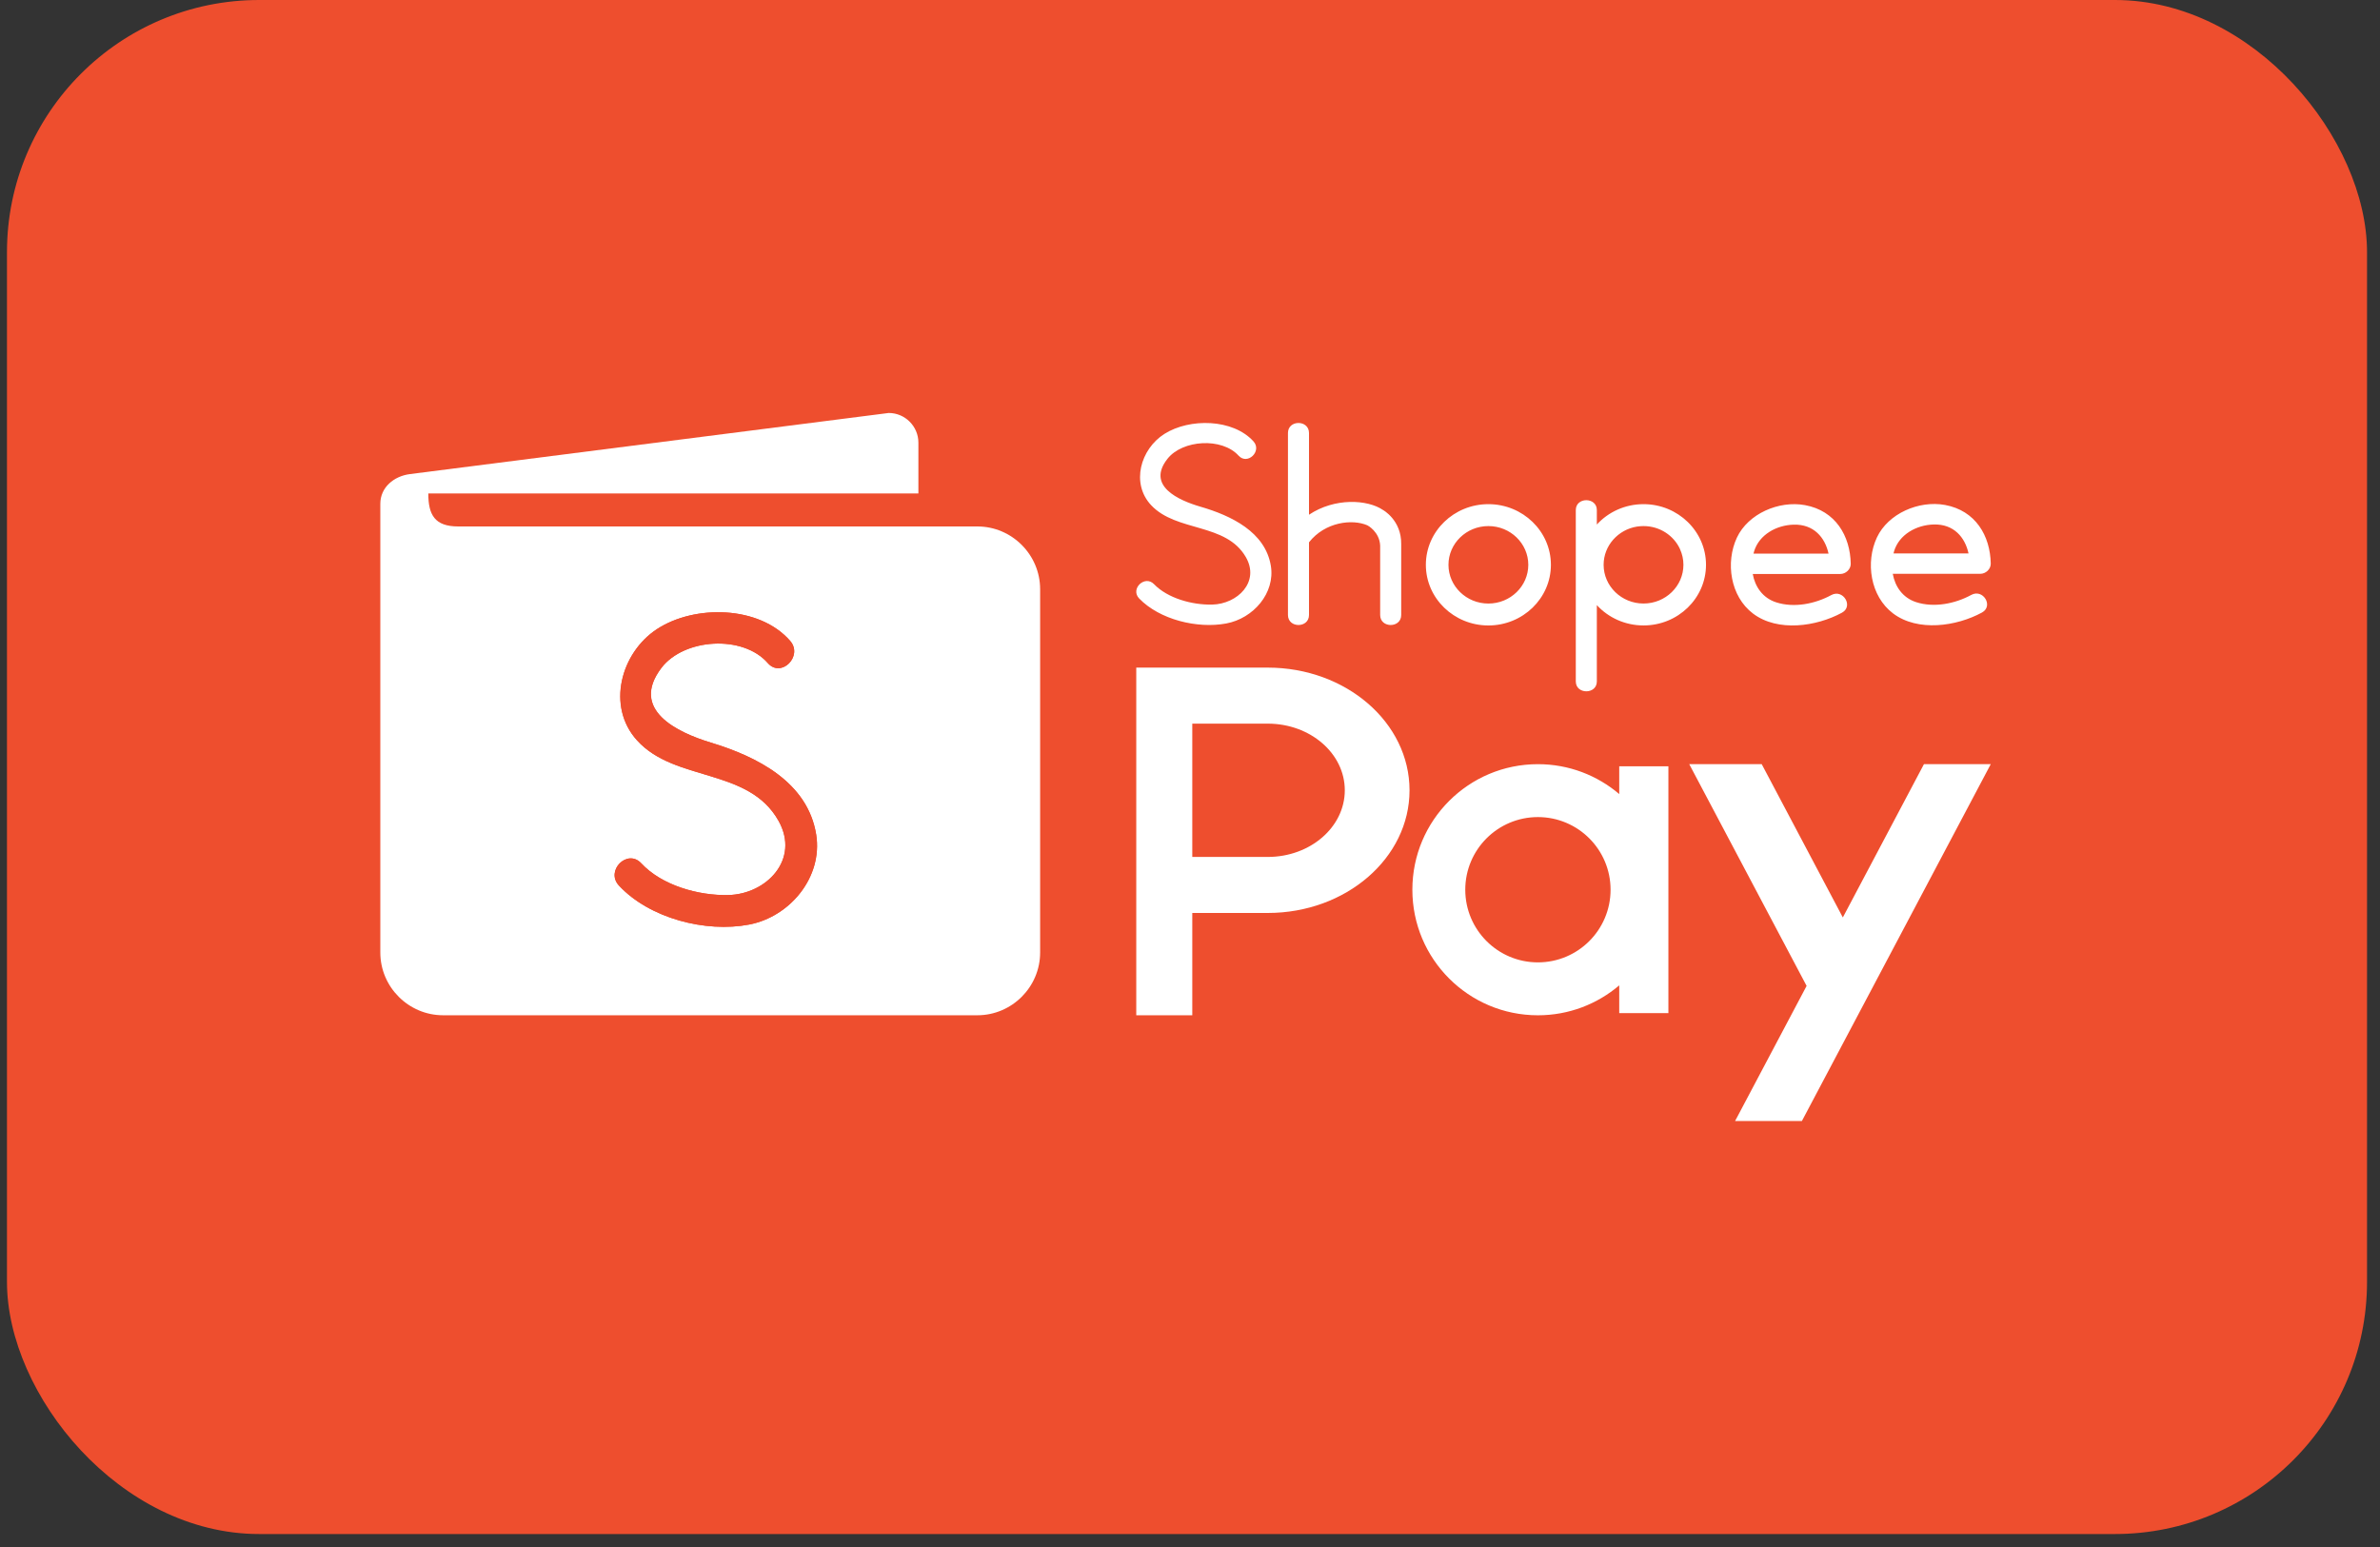
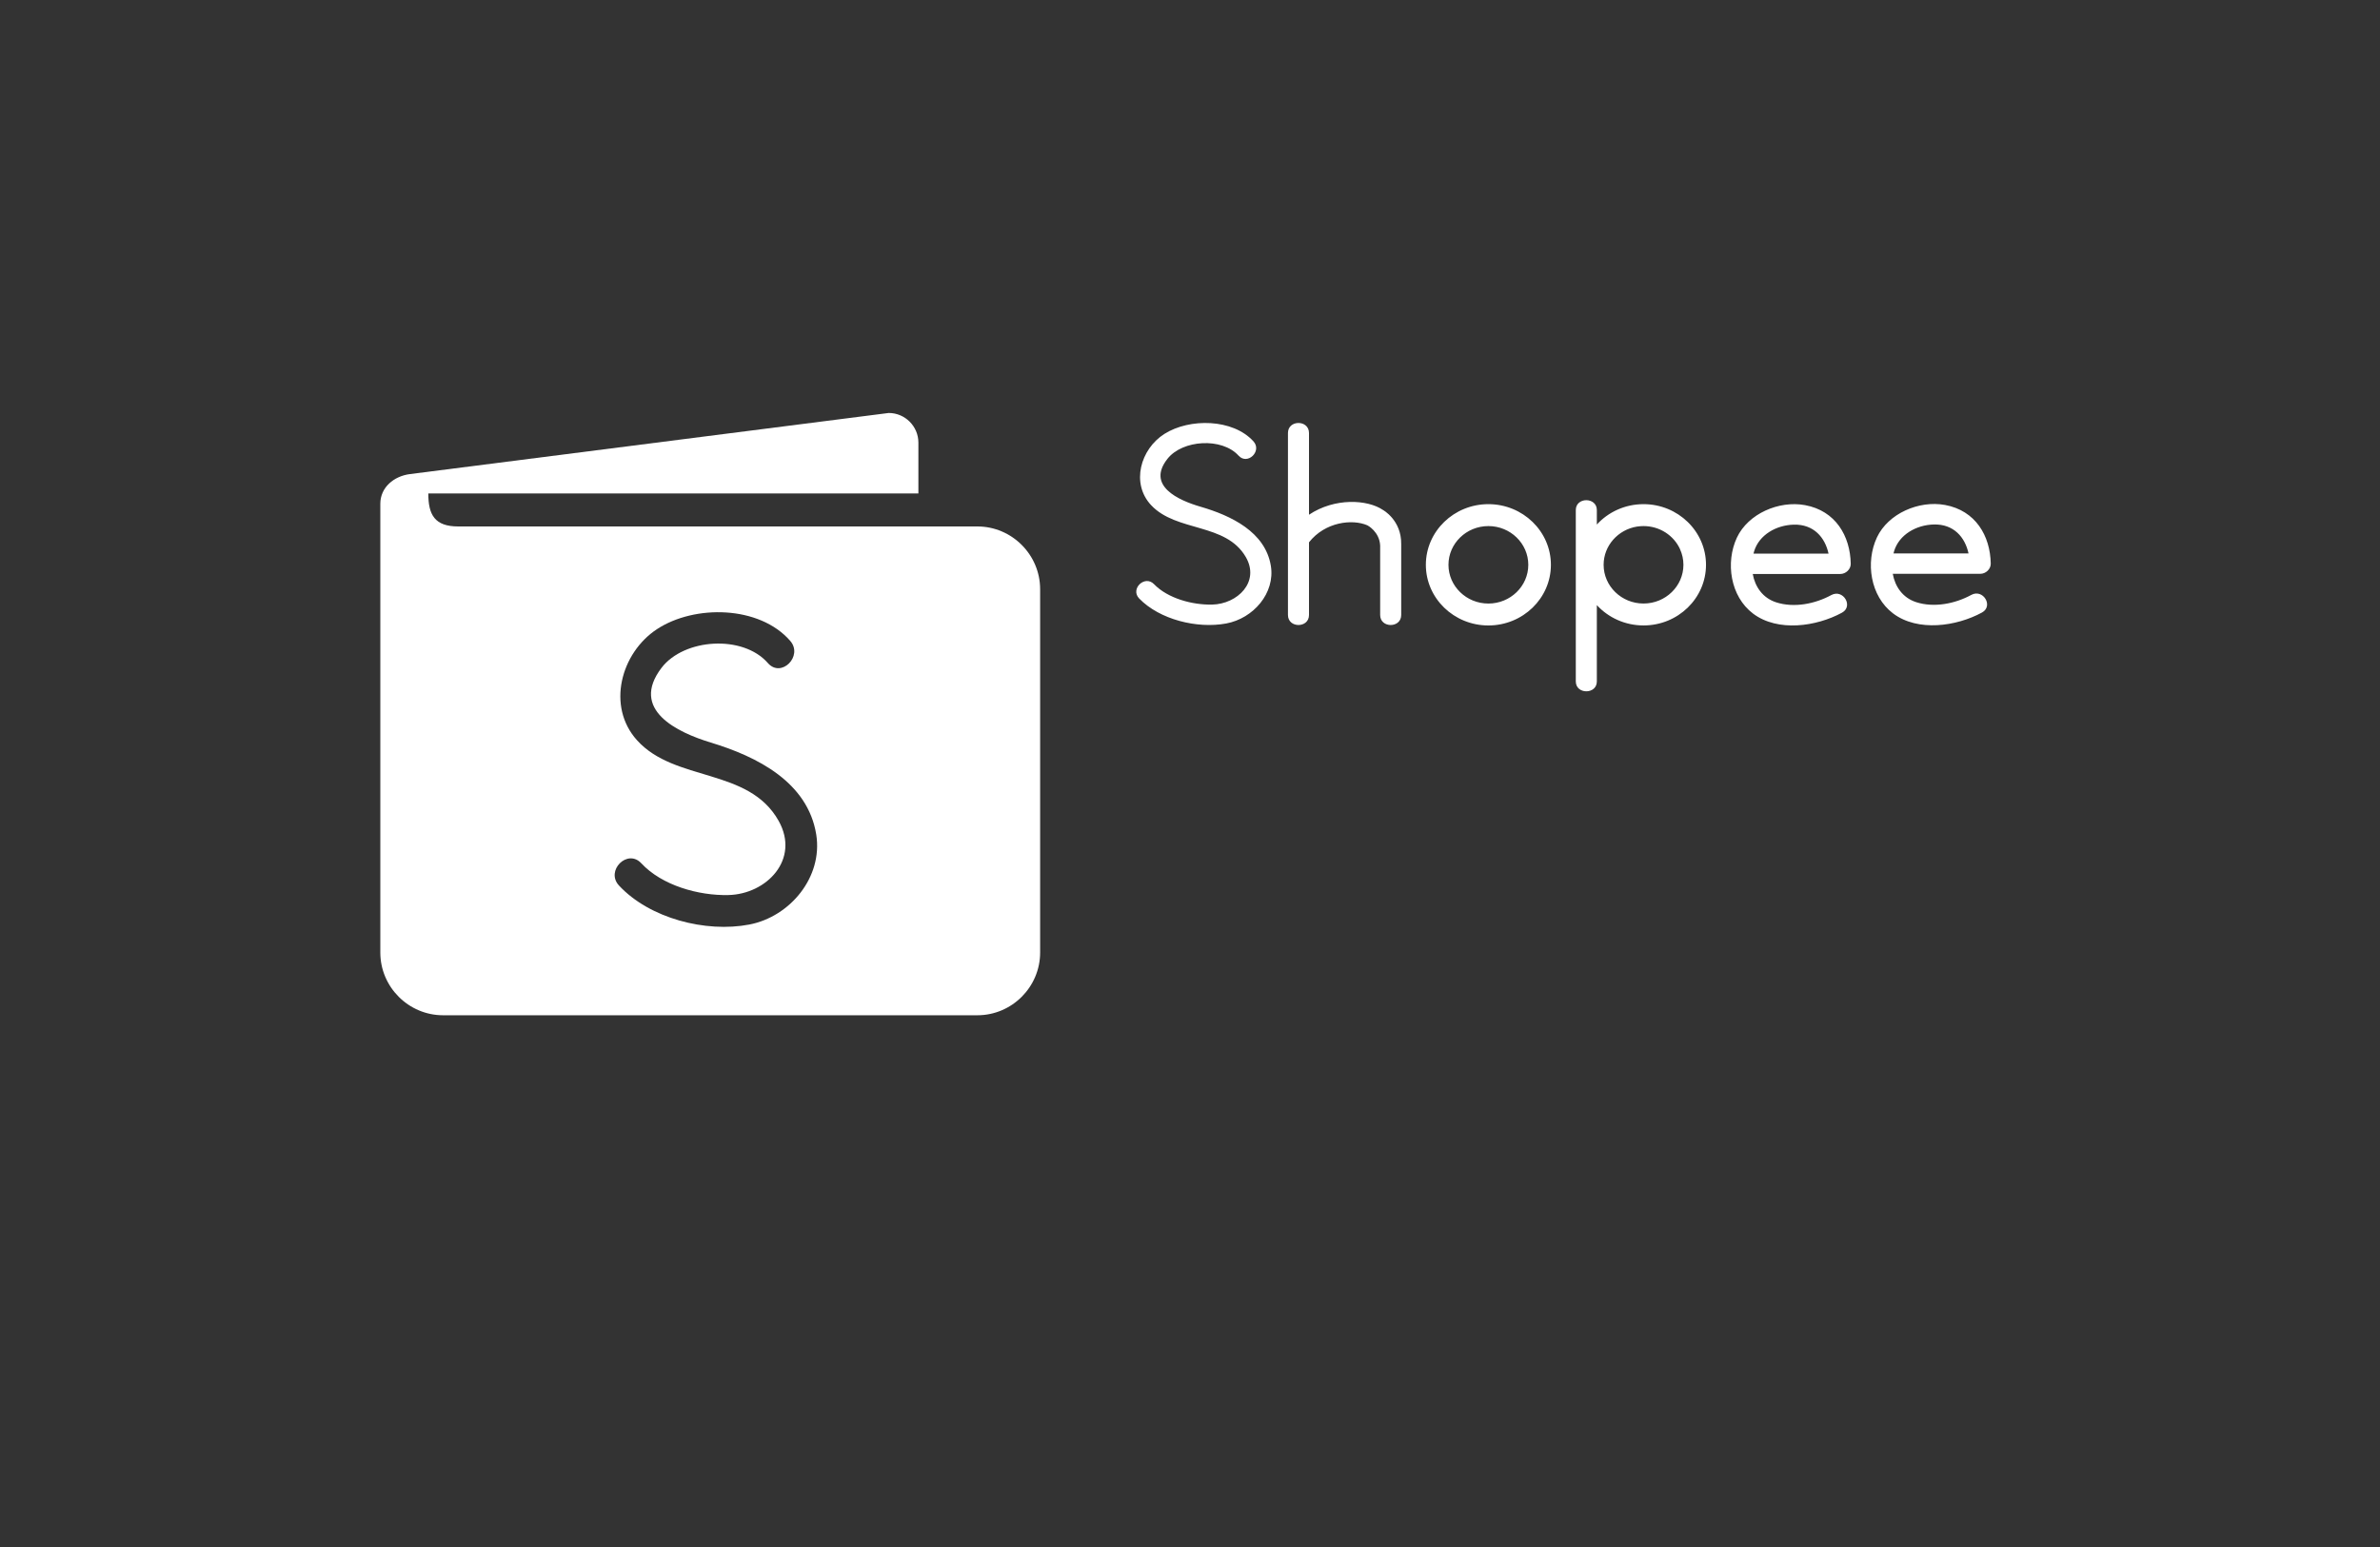
<svg xmlns="http://www.w3.org/2000/svg" width="100" height="65" viewBox="0 0 100 65" fill="none">
  <rect x="0" y="0" width="100" height="65" fill="#333333" stroke="none" />
-   <rect x="0.293" width="99.162" height="64.455" rx="10.595" fill="#EE4E2E" />
  <g clip-path="url(#clip0_1831_7171)">
    <path fill-rule="evenodd" clip-rule="evenodd" d="M19.253 22.12H41.066C42.516 22.12 43.703 23.307 43.703 24.757V40.021C43.703 41.472 42.516 42.658 41.066 42.658H18.618C17.167 42.658 15.98 41.472 15.98 40.021V21.166C15.98 20.48 16.547 20.006 17.227 19.919L37.342 17.352C38.028 17.352 38.588 17.913 38.588 18.599V20.733H17.996C17.996 21.629 18.263 22.12 19.253 22.12ZM31.486 38.846C29.651 39.198 27.293 38.587 26.009 37.208C25.429 36.586 26.364 35.646 26.946 36.273C27.809 37.202 29.347 37.636 30.602 37.607C32.201 37.573 33.625 36.117 32.717 34.492C31.46 32.242 28.36 32.872 26.766 31.103C25.477 29.676 26.088 27.432 27.603 26.436C29.18 25.399 31.904 25.438 33.201 26.926C33.76 27.564 32.825 28.504 32.264 27.86C31.216 26.659 28.741 26.823 27.796 28.059C26.451 29.825 28.463 30.775 29.869 31.201C31.801 31.786 33.945 32.856 34.297 35.071C34.578 36.855 33.196 38.515 31.486 38.846Z" fill="white" />
-     <path fill-rule="evenodd" clip-rule="evenodd" d="M31.48 38.846C29.645 39.198 27.287 38.587 26.003 37.208C25.423 36.586 26.358 35.646 26.94 36.273C27.803 37.202 29.341 37.636 30.596 37.607C32.195 37.573 33.619 36.117 32.711 34.492C31.453 32.242 28.354 32.872 26.76 31.103C25.471 29.677 26.082 27.432 27.596 26.436C29.174 25.399 31.898 25.439 33.195 26.926C33.754 27.564 32.819 28.504 32.258 27.86C31.21 26.659 28.735 26.823 27.79 28.059C26.445 29.825 28.457 30.775 29.863 31.201C31.795 31.786 33.939 32.856 34.291 35.071C34.572 36.856 33.19 38.515 31.48 38.846Z" fill="#EE4E2E" />
    <path fill-rule="evenodd" clip-rule="evenodd" d="M69.056 21.183C68.277 21.183 67.575 21.514 67.094 22.039V21.43C67.094 20.88 66.21 20.878 66.21 21.43V28.632C66.21 29.184 67.094 29.186 67.094 28.632V25.425C67.577 25.95 68.277 26.279 69.056 26.279C70.504 26.279 71.681 25.137 71.681 23.731C71.681 22.327 70.504 21.183 69.056 21.183ZM69.056 25.358C68.13 25.358 67.379 24.628 67.379 23.731C67.379 22.924 67.989 22.25 68.787 22.124C68.791 22.124 68.796 22.123 68.802 22.123C68.885 22.111 68.969 22.104 69.056 22.104C69.74 22.104 70.331 22.503 70.591 23.076C70.591 23.078 70.592 23.081 70.592 23.083C70.682 23.282 70.732 23.501 70.732 23.731C70.732 24.628 69.981 25.358 69.056 25.358ZM62.537 26.28C61.089 26.28 59.91 25.137 59.91 23.732C59.91 22.326 61.089 21.183 62.537 21.183C63.986 21.183 65.164 22.326 65.164 23.732C65.164 25.137 63.986 26.28 62.537 26.28ZM62.537 22.104C61.612 22.104 60.86 22.834 60.86 23.732C60.86 24.629 61.612 25.359 62.537 25.359C63.462 25.359 64.214 24.629 64.214 23.732C64.214 22.834 63.462 22.104 62.537 22.104ZM83.645 23.681C83.624 22.51 83.005 21.452 81.725 21.217C80.622 21.015 79.333 21.579 78.863 22.58C78.375 23.621 78.58 25.049 79.542 25.775C80.583 26.558 82.208 26.317 83.275 25.737C83.772 25.468 83.326 24.727 82.828 24.996C82.151 25.365 81.267 25.545 80.509 25.3C79.941 25.116 79.623 24.641 79.528 24.11H83.203C83.438 24.11 83.648 23.913 83.645 23.681ZM79.56 23.252C79.567 23.22 79.576 23.189 79.584 23.158C79.796 22.46 80.519 22.055 81.251 22.037C82.093 22.014 82.565 22.577 82.711 23.252H79.56ZM77.762 23.688C77.741 22.517 77.122 21.459 75.842 21.224C74.739 21.022 73.451 21.586 72.98 22.587C72.493 23.628 72.698 25.057 73.659 25.782C74.7 26.566 76.325 26.324 77.392 25.744C77.889 25.475 77.444 24.734 76.945 25.003C76.268 25.372 75.384 25.552 74.626 25.307C74.059 25.123 73.74 24.649 73.645 24.117H77.32C77.555 24.117 77.766 23.92 77.762 23.688ZM73.677 23.26C73.684 23.227 73.693 23.196 73.702 23.165C73.914 22.467 74.637 22.063 75.368 22.044C76.21 22.022 76.682 22.584 76.829 23.26H73.677ZM58.874 22.862V25.84C58.874 26.401 57.99 26.401 57.99 25.84V22.921C57.961 22.343 57.468 22.078 57.452 22.072C56.822 21.799 55.68 21.924 55 22.786V25.84C55 26.401 54.116 26.401 54.116 25.84V18.193C54.116 17.631 55 17.633 55 18.193V21.627C56.083 20.904 57.461 20.985 58.109 21.428C58.109 21.428 58.888 21.853 58.874 22.862ZM52.666 18.544C51.8 17.589 49.982 17.564 48.927 18.23C47.917 18.869 47.509 20.311 48.368 21.227C49.433 22.363 51.503 21.958 52.343 23.402C52.95 24.446 51.998 25.38 50.931 25.403C50.093 25.421 49.066 25.142 48.489 24.545C48.101 24.144 47.477 24.745 47.864 25.146C48.72 26.032 50.297 26.424 51.52 26.197C52.663 25.985 53.585 24.919 53.397 23.774C53.164 22.352 51.732 21.665 50.441 21.29C49.501 21.017 48.158 20.406 49.057 19.273C49.688 18.478 51.341 18.373 52.041 19.145C52.416 19.558 53.039 18.955 52.666 18.544Z" fill="white" />
-     <path fill-rule="evenodd" clip-rule="evenodd" d="M75.71 47.101H72.903L75.908 41.424L70.977 32.108H74.022L77.43 38.548L80.838 32.108H83.645L75.71 47.101ZM47.742 42.659H50.096V38.359L53.267 38.36C56.557 38.36 59.224 36.052 59.224 33.206C59.224 30.359 56.557 28.051 53.267 28.051H47.742C47.742 32.92 47.742 37.789 47.742 42.659ZM50.096 36.006V30.405H53.267C55.055 30.405 56.504 31.658 56.504 33.205C56.504 34.752 55.055 36.006 53.267 36.006H50.096ZM68.035 32.198H70.101V42.568H68.035V41.402C67.115 42.185 65.922 42.659 64.618 42.659C61.704 42.659 59.343 40.297 59.343 37.383C59.343 34.469 61.704 32.108 64.618 32.108C65.922 32.108 67.115 32.581 68.035 33.364V32.198ZM64.618 34.331C66.304 34.331 67.671 35.697 67.671 37.383C67.671 39.069 66.304 40.436 64.618 40.436C62.932 40.436 61.566 39.069 61.566 37.383C61.566 35.697 62.932 34.331 64.618 34.331Z" fill="white" />
  </g>
  <defs>
    <clipPath id="clip0_1831_7171">
      <rect width="67.663" height="29.748" fill="white" transform="translate(15.992 17.354)" />
    </clipPath>
  </defs>
</svg>